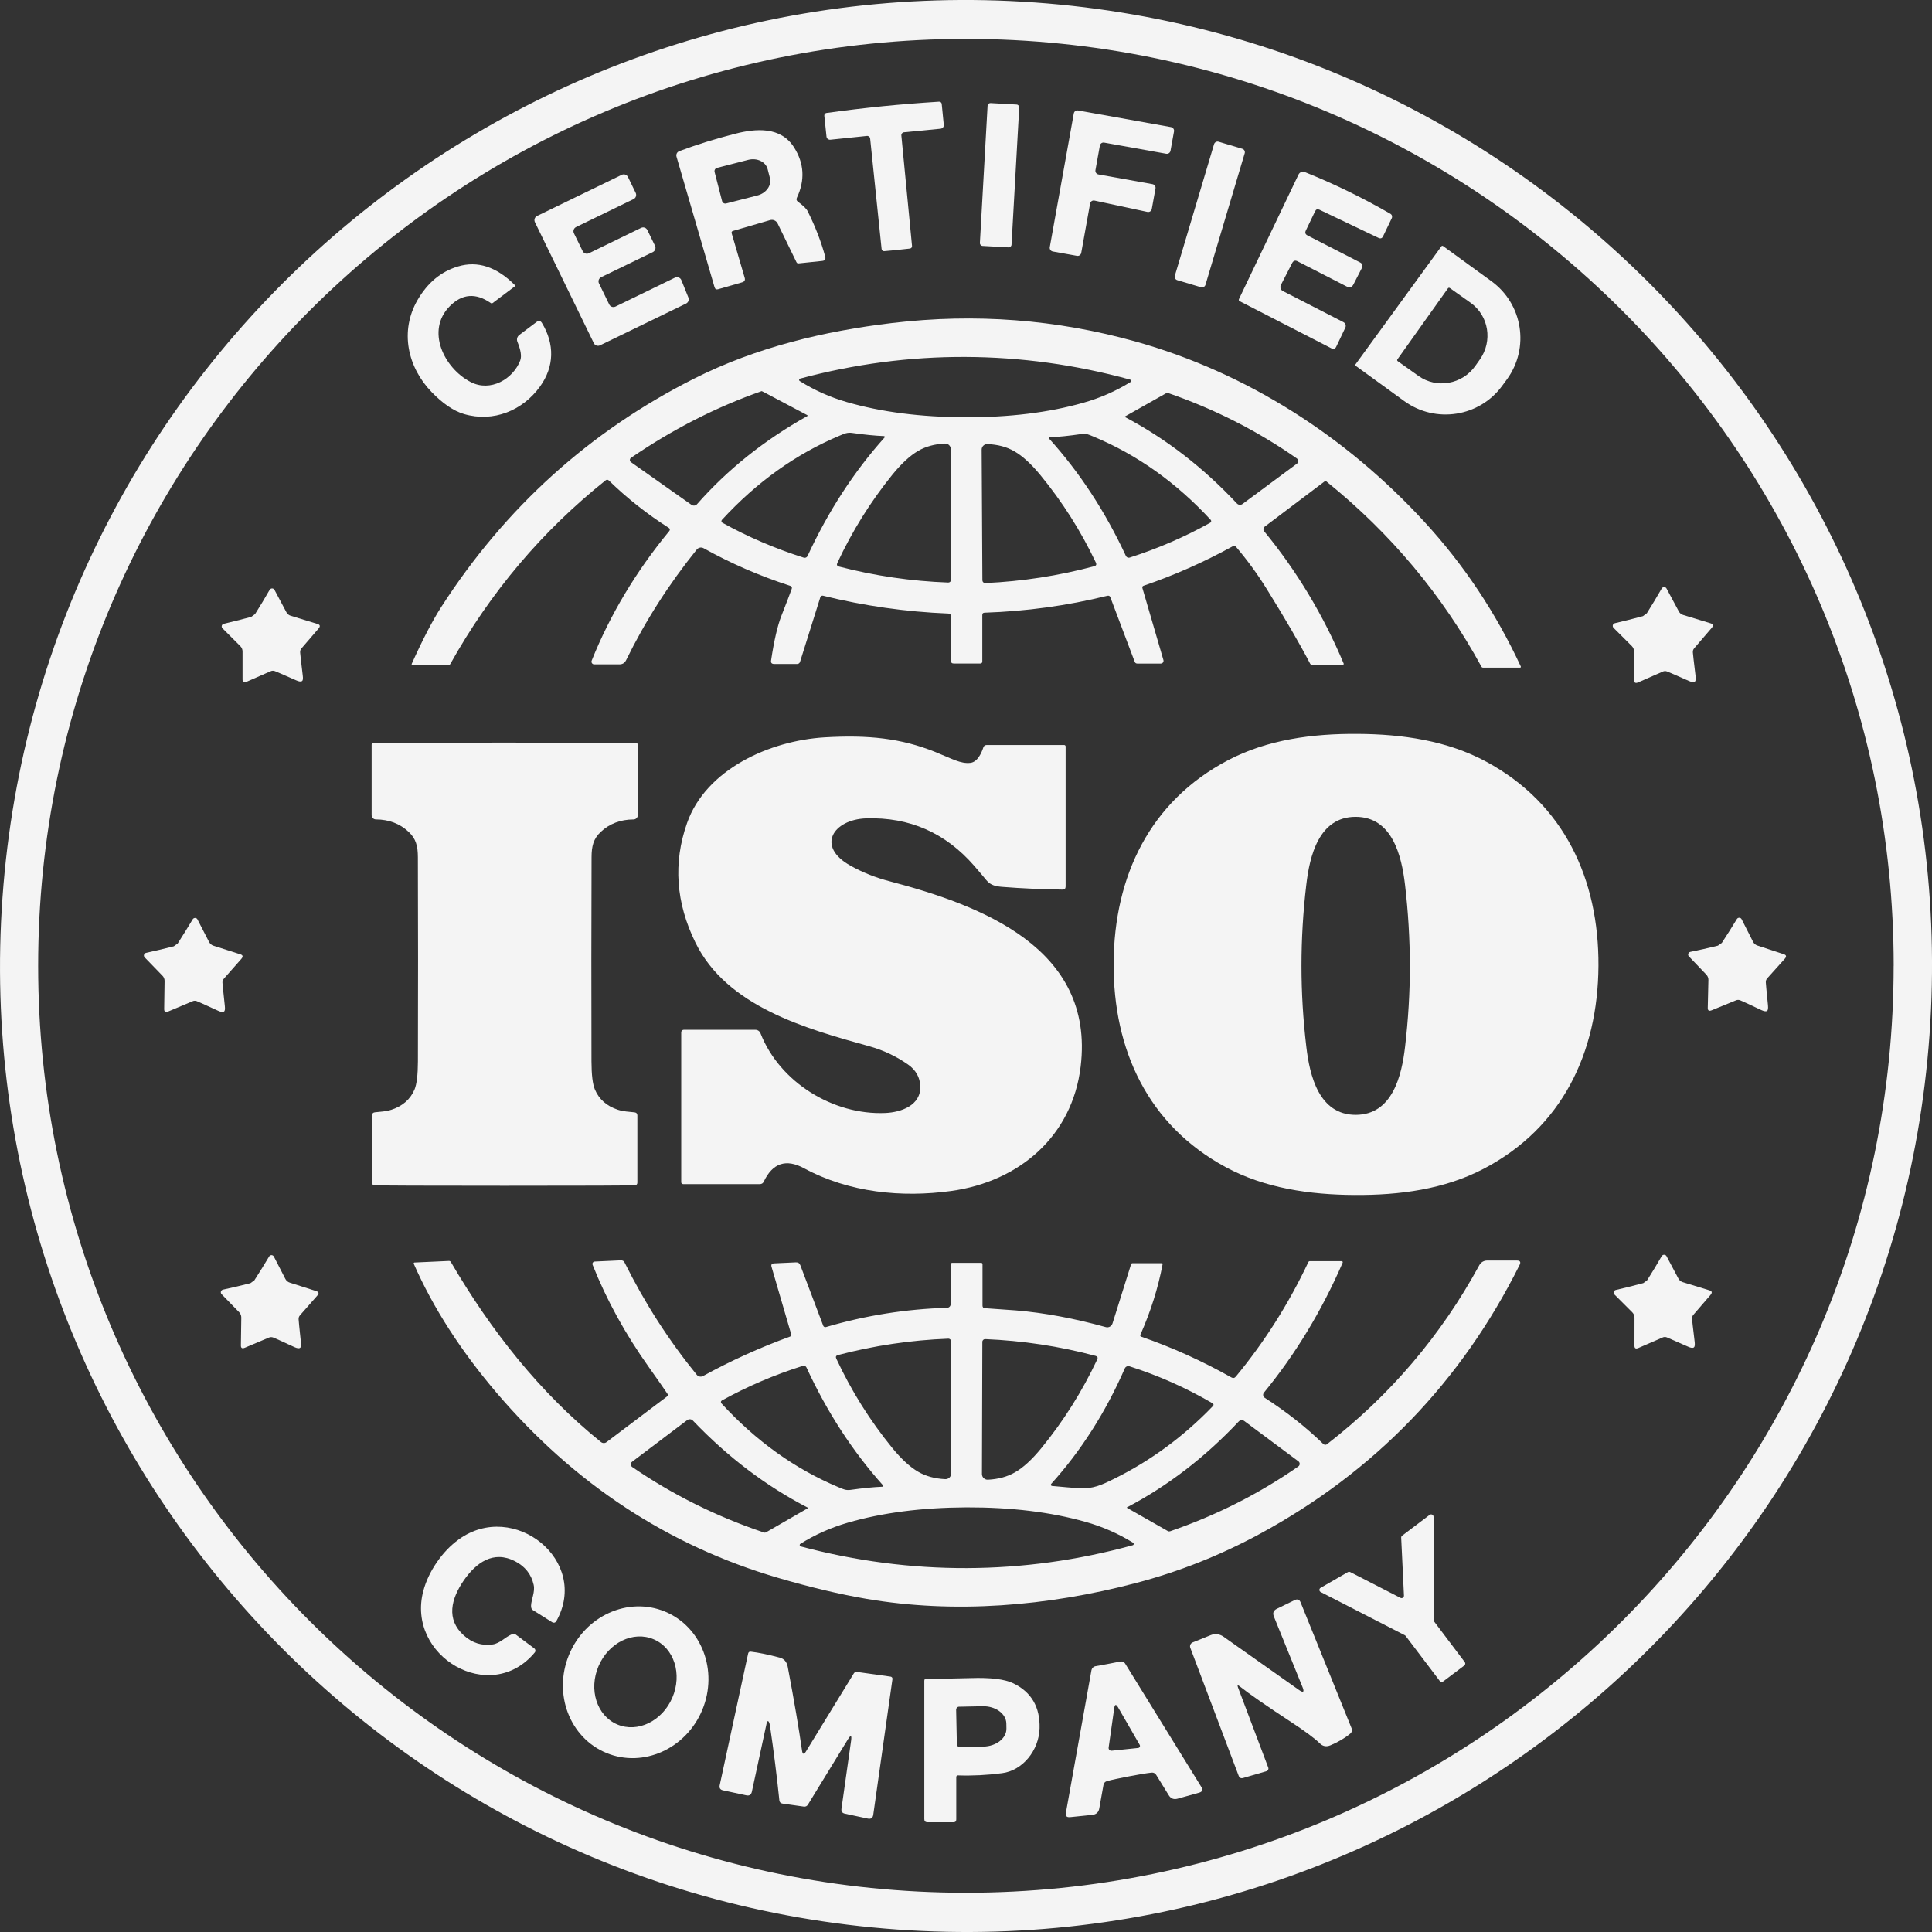
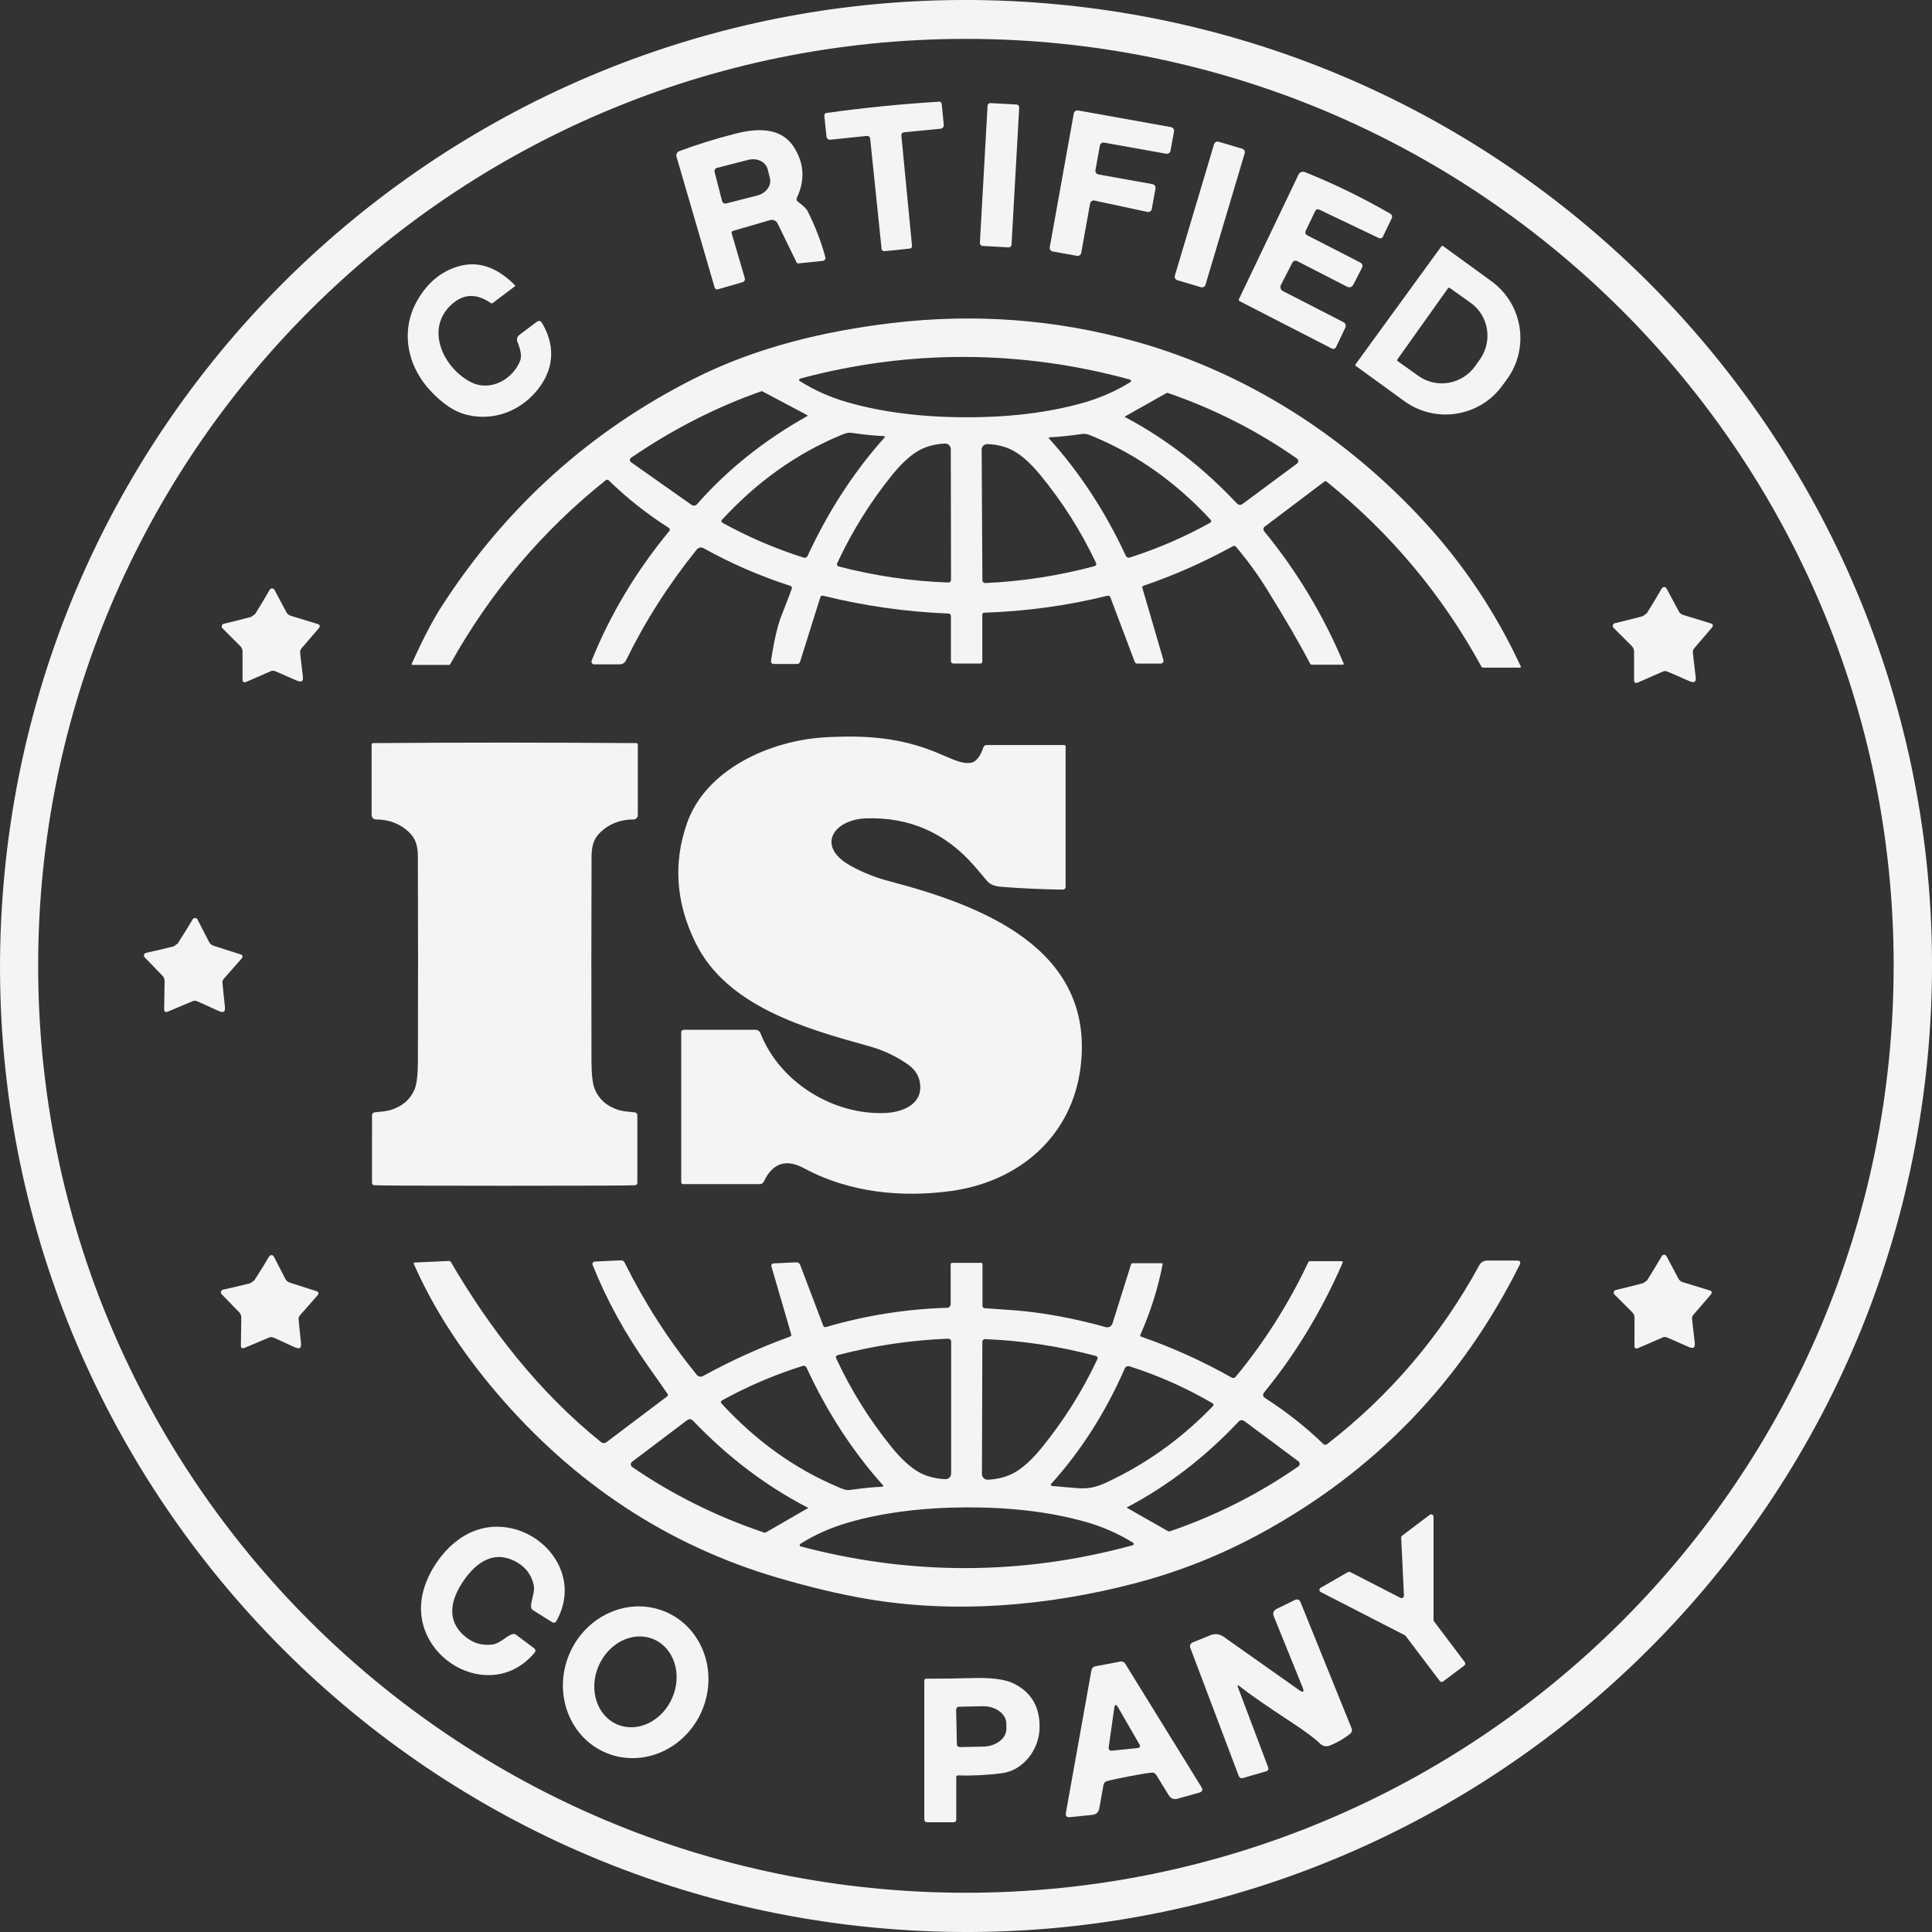
<svg xmlns="http://www.w3.org/2000/svg" width="48" height="48" viewBox="0 0 48 48" fill="none">
  <rect x="0" y="0" width="48" height="48" fill="#333333" stroke="none" />
  <g clip-path="url(#clip0_43_10659)">
    <path d="M22.283 47.938C9.062 46.991 -0.886 35.506 0.063 22.286C1.011 9.065 12.497 -0.884 25.717 0.062C38.938 1.009 48.886 12.494 47.938 25.714C46.989 38.935 35.503 48.884 22.283 47.938M47.048 23.995C47.048 11.277 36.728 0.966 23.998 0.966C11.268 0.966 0.948 11.277 0.948 23.995C0.948 36.714 11.268 47.025 23.998 47.025C36.728 47.025 47.047 36.714 47.047 23.995H47.048Z" fill="#F4F4F4" />
    <path d="M22.287 6.211C22.104 6.229 21.997 6.239 21.966 6.24C21.934 6.242 21.907 6.217 21.903 6.186L21.619 3.444C21.616 3.403 21.578 3.373 21.538 3.377L20.631 3.471C20.582 3.476 20.538 3.441 20.534 3.392L20.48 2.876C20.477 2.841 20.501 2.81 20.535 2.806C21.004 2.741 21.469 2.686 21.93 2.639C22.391 2.593 22.858 2.556 23.331 2.526C23.365 2.524 23.395 2.55 23.397 2.584L23.448 3.102C23.453 3.15 23.417 3.193 23.368 3.198L22.461 3.286C22.419 3.289 22.39 3.325 22.394 3.367L22.659 6.11C22.662 6.143 22.64 6.171 22.608 6.175C22.576 6.18 22.47 6.191 22.287 6.21L22.287 6.211Z" fill="#F4F4F4" />
    <path d="M25.131 6.079C25.129 6.119 25.095 6.148 25.056 6.146L24.413 6.11C24.373 6.108 24.343 6.074 24.345 6.035L24.536 2.628C24.538 2.588 24.572 2.559 24.611 2.561L25.255 2.597C25.294 2.598 25.324 2.632 25.322 2.672L25.131 6.079Z" fill="#F4F4F4" />
    <path d="M27.291 4.334L28.633 4.575C28.683 4.584 28.717 4.632 28.708 4.682L28.616 5.191C28.607 5.243 28.557 5.276 28.507 5.265L27.192 4.983C27.142 4.972 27.092 5.005 27.083 5.057L26.863 6.282C26.854 6.332 26.807 6.365 26.757 6.356L26.156 6.248C26.106 6.239 26.073 6.191 26.081 6.142L26.678 2.818C26.687 2.768 26.734 2.735 26.784 2.744L29.094 3.158C29.143 3.167 29.177 3.215 29.168 3.265L29.081 3.745C29.072 3.795 29.025 3.829 28.975 3.82L27.432 3.543C27.382 3.534 27.335 3.568 27.326 3.617L27.216 4.228C27.207 4.277 27.241 4.325 27.291 4.334V4.334Z" fill="#F4F4F4" />
    <path d="M19.824 5.011C19.954 5.106 20.036 5.185 20.066 5.247C20.257 5.63 20.402 6.006 20.502 6.376C20.519 6.44 20.494 6.477 20.427 6.483L19.842 6.544C19.817 6.547 19.799 6.537 19.788 6.514L19.32 5.552C19.285 5.482 19.205 5.446 19.131 5.469L18.207 5.738C18.184 5.744 18.17 5.769 18.177 5.792L18.502 6.903C18.518 6.959 18.497 6.996 18.442 7.013L17.845 7.185C17.797 7.2 17.767 7.183 17.753 7.136L16.808 3.894C16.791 3.837 16.82 3.777 16.875 3.756C17.302 3.595 17.762 3.452 18.259 3.324C18.785 3.189 19.4 3.141 19.729 3.663C19.98 4.059 20.004 4.476 19.799 4.912C19.78 4.951 19.789 4.985 19.824 5.011M17.754 4.273L17.94 4.995C17.951 5.039 17.997 5.066 18.041 5.055L18.815 4.857C19.036 4.801 19.176 4.605 19.128 4.422L19.072 4.203C19.024 4.018 18.808 3.916 18.588 3.972L17.814 4.171C17.77 4.182 17.743 4.228 17.754 4.273Z" fill="#F4F4F4" />
    <path d="M29.95 7.075C29.936 7.123 29.885 7.15 29.837 7.136L29.25 6.961C29.202 6.947 29.174 6.896 29.189 6.849L30.163 3.582C30.178 3.534 30.229 3.507 30.276 3.521L30.863 3.696C30.912 3.71 30.939 3.761 30.924 3.809L29.95 7.075Z" fill="#F4F4F4" />
    <path d="M32.78 5.21C32.732 5.187 32.697 5.2 32.673 5.249L32.443 5.728C32.417 5.781 32.431 5.822 32.484 5.849L33.787 6.518C33.852 6.551 33.866 6.598 33.833 6.663L33.627 7.064C33.589 7.138 33.533 7.156 33.458 7.118L32.236 6.491C32.179 6.462 32.135 6.476 32.104 6.534L31.824 7.079C31.795 7.134 31.817 7.203 31.872 7.231L33.378 8.004C33.428 8.03 33.449 8.091 33.424 8.141L33.198 8.615C33.172 8.668 33.134 8.682 33.08 8.655L30.801 7.484C30.778 7.472 30.771 7.454 30.782 7.43L32.261 4.337C32.289 4.278 32.359 4.251 32.42 4.276C33.132 4.561 33.84 4.905 34.544 5.311C34.583 5.333 34.597 5.381 34.578 5.421L34.363 5.869C34.339 5.921 34.3 5.935 34.248 5.91L32.781 5.21H32.78Z" fill="#F4F4F4" />
-     <path d="M16.083 5.715L16.274 6.107C16.302 6.164 16.277 6.234 16.22 6.263L14.936 6.886C14.877 6.915 14.853 6.984 14.882 7.042L15.135 7.562C15.163 7.621 15.232 7.645 15.291 7.617L16.769 6.898C16.829 6.868 16.903 6.897 16.928 6.959L17.103 7.393C17.126 7.449 17.101 7.514 17.047 7.541L14.909 8.579C14.85 8.608 14.781 8.584 14.753 8.525L13.29 5.52C13.262 5.461 13.286 5.392 13.345 5.364L15.446 4.344C15.504 4.315 15.574 4.34 15.602 4.398L15.793 4.791C15.822 4.85 15.798 4.919 15.739 4.947L14.314 5.64C14.256 5.668 14.231 5.737 14.259 5.796L14.476 6.238C14.504 6.297 14.573 6.32 14.632 6.292L15.927 5.662C15.986 5.633 16.055 5.657 16.083 5.716L16.083 5.715Z" fill="#F4F4F4" />
    <path d="M35.811 6.12C35.82 6.107 35.838 6.103 35.852 6.113L37.053 6.986C37.833 7.552 38.007 8.642 37.442 9.421L37.325 9.58C36.76 10.359 35.667 10.531 34.887 9.964L33.686 9.092C33.672 9.082 33.67 9.064 33.679 9.05L35.811 6.12M35.975 7.162L34.718 8.929C34.708 8.943 34.711 8.963 34.726 8.973L35.243 9.341C35.695 9.662 36.327 9.551 36.653 9.092L36.765 8.934C37.091 8.475 36.989 7.843 36.536 7.522L36.019 7.155C36.005 7.145 35.985 7.148 35.975 7.162V7.162Z" fill="#F4F4F4" />
    <path d="M12.926 8.951C12.963 8.852 12.94 8.7 12.855 8.492C12.83 8.431 12.849 8.362 12.901 8.323L13.331 7.999C13.386 7.958 13.43 7.968 13.465 8.025C13.781 8.547 13.776 9.108 13.413 9.608C12.986 10.197 12.263 10.501 11.529 10.287C11.271 10.211 11.005 10.03 10.727 9.744C10.123 9.122 9.928 8.225 10.373 7.455C10.623 7.024 10.958 6.745 11.38 6.62C11.865 6.474 12.336 6.628 12.789 7.081C12.802 7.094 12.801 7.107 12.786 7.118L12.243 7.527C12.226 7.541 12.208 7.541 12.191 7.528C11.82 7.271 11.481 7.298 11.174 7.608C10.574 8.215 11.032 9.146 11.691 9.49C12.182 9.747 12.748 9.422 12.927 8.951L12.926 8.951Z" fill="#F4F4F4" />
    <path d="M16.612 13.112C16.072 12.768 15.577 12.376 15.126 11.937C15.101 11.914 15.075 11.912 15.046 11.934C13.471 13.192 12.185 14.711 11.188 16.496C11.181 16.511 11.166 16.52 11.149 16.52H10.254C10.228 16.52 10.221 16.508 10.232 16.486C10.502 15.886 10.746 15.418 10.963 15.08C12.558 12.604 14.654 10.712 17.25 9.404C18.79 8.628 20.482 8.225 22.168 8.025C24.23 7.78 26.246 7.935 28.22 8.487C30.97 9.258 33.432 10.837 35.383 12.958C36.363 14.022 37.163 15.222 37.784 16.559C37.79 16.573 37.781 16.587 37.766 16.587H36.841C36.826 16.587 36.816 16.581 36.808 16.567C35.834 14.783 34.55 13.248 32.956 11.963C32.942 11.952 32.922 11.952 32.908 11.962L31.42 13.085C31.385 13.112 31.379 13.163 31.407 13.198C32.222 14.191 32.88 15.287 33.383 16.485C33.389 16.499 33.379 16.515 33.364 16.515H32.592C32.575 16.515 32.558 16.505 32.55 16.489C32.287 15.984 31.927 15.366 31.471 14.632C31.239 14.258 30.984 13.91 30.709 13.586C30.689 13.563 30.656 13.556 30.629 13.571C29.907 13.968 29.168 14.295 28.413 14.552C28.384 14.562 28.374 14.581 28.383 14.611L28.905 16.399C28.917 16.443 28.884 16.486 28.839 16.486H28.255C28.225 16.486 28.203 16.471 28.192 16.443L27.587 14.841C27.575 14.806 27.548 14.793 27.511 14.802C26.52 15.047 25.504 15.187 24.461 15.222C24.423 15.223 24.405 15.242 24.405 15.279V16.431C24.405 16.466 24.388 16.485 24.353 16.485H23.697C23.649 16.485 23.625 16.461 23.625 16.412V15.309C23.625 15.267 23.604 15.244 23.561 15.243C22.508 15.201 21.469 15.053 20.448 14.8C20.42 14.793 20.39 14.809 20.381 14.837L19.876 16.446C19.866 16.476 19.838 16.496 19.808 16.496H19.232C19.174 16.496 19.149 16.468 19.157 16.411C19.231 15.918 19.316 15.548 19.414 15.299C19.541 14.977 19.626 14.753 19.67 14.63C19.683 14.593 19.671 14.567 19.633 14.555C18.871 14.308 18.154 13.996 17.481 13.62C17.425 13.588 17.352 13.602 17.311 13.653C16.616 14.515 16.03 15.431 15.556 16.401C15.521 16.471 15.466 16.506 15.389 16.506H14.762C14.715 16.506 14.682 16.457 14.7 16.413C15.158 15.272 15.799 14.2 16.625 13.197C16.652 13.164 16.648 13.136 16.613 13.112M23.98 8.868C22.602 8.863 21.234 9.043 19.879 9.406C19.85 9.414 19.844 9.451 19.87 9.467C20.232 9.695 20.622 9.869 21.041 9.99C21.897 10.238 22.876 10.363 23.975 10.367C25.073 10.371 26.053 10.251 26.91 10.008C27.33 9.89 27.721 9.718 28.085 9.493C28.11 9.477 28.104 9.439 28.076 9.431C26.722 9.06 25.357 8.873 23.979 8.868M20.062 10.335C20.068 10.33 20.064 10.319 20.054 10.313L18.978 9.743C18.95 9.728 18.927 9.717 18.925 9.717C17.793 10.114 16.71 10.667 15.678 11.374C15.64 11.4 15.639 11.456 15.676 11.482L17.181 12.543C17.224 12.573 17.282 12.566 17.317 12.527C18.075 11.665 18.99 10.934 20.061 10.335M28.971 9.771L27.95 10.347C27.942 10.352 27.942 10.357 27.951 10.362C28.966 10.899 29.893 11.614 30.731 12.509C30.767 12.547 30.827 12.553 30.87 12.521L32.223 11.519C32.266 11.487 32.265 11.423 32.221 11.391C31.24 10.705 30.175 10.163 29.025 9.766C29.006 9.759 28.988 9.76 28.971 9.771M20.063 13.814C20.579 12.699 21.217 11.717 21.977 10.87C21.989 10.857 21.981 10.836 21.963 10.835C21.74 10.826 21.475 10.8 21.171 10.756C21.117 10.748 21.065 10.751 21.014 10.765C20.984 10.773 20.935 10.792 20.865 10.822C19.774 11.28 18.798 11.978 17.935 12.917C17.916 12.939 17.921 12.972 17.947 12.987C18.586 13.341 19.261 13.63 19.97 13.855C20.007 13.866 20.047 13.849 20.063 13.814M27.973 13.812C27.99 13.847 28.029 13.864 28.066 13.853C28.768 13.628 29.437 13.339 30.069 12.986C30.095 12.971 30.099 12.937 30.08 12.916C29.222 11.988 28.253 11.299 27.17 10.848C27.1 10.818 27.05 10.799 27.022 10.791C26.971 10.778 26.919 10.776 26.866 10.784C26.564 10.828 26.301 10.855 26.081 10.864C26.063 10.865 26.055 10.886 26.066 10.899C26.823 11.736 27.459 12.707 27.973 13.812M20.803 13.987C20.782 14.033 20.796 14.063 20.846 14.076C21.733 14.307 22.637 14.439 23.558 14.473C23.596 14.474 23.628 14.444 23.628 14.405L23.622 11.158C23.622 11.079 23.554 11.015 23.475 11.02C23.218 11.033 22.997 11.094 22.81 11.203C22.609 11.32 22.394 11.519 22.167 11.798C21.625 12.469 21.17 13.198 20.803 13.987M27.227 13.978C26.855 13.193 26.394 12.467 25.847 11.802C25.618 11.524 25.402 11.327 25.2 11.212C25.013 11.103 24.792 11.045 24.535 11.033C24.454 11.03 24.389 11.093 24.389 11.172L24.407 14.418C24.408 14.457 24.44 14.487 24.478 14.486C25.398 14.444 26.3 14.305 27.185 14.068C27.235 14.054 27.248 14.024 27.227 13.978V13.978Z" fill="#F4F4F4" />
    <path d="M42.107 16.935C42.08 16.955 42.032 16.95 41.961 16.918C41.629 16.771 41.449 16.693 41.42 16.683C41.383 16.668 41.346 16.669 41.31 16.686L40.701 16.953C40.632 16.983 40.598 16.963 40.598 16.893V16.186C40.598 16.136 40.578 16.087 40.543 16.052L40.088 15.598C40.05 15.56 40.069 15.495 40.122 15.483C40.338 15.433 40.57 15.374 40.818 15.308C40.819 15.308 40.836 15.295 40.869 15.27C40.9 15.248 40.915 15.236 40.916 15.235C41.052 15.017 41.175 14.813 41.285 14.621C41.312 14.574 41.38 14.574 41.405 14.622L41.709 15.188C41.731 15.232 41.772 15.266 41.82 15.279L42.497 15.485C42.565 15.505 42.574 15.544 42.526 15.6L42.093 16.105C42.067 16.135 42.055 16.17 42.059 16.21C42.06 16.24 42.082 16.435 42.126 16.796C42.135 16.872 42.13 16.919 42.107 16.935V16.935Z" fill="#F4F4F4" />
    <path d="M6.293 15.289C6.322 15.267 6.338 15.255 6.338 15.255C6.472 15.042 6.593 14.842 6.7 14.653C6.727 14.608 6.794 14.608 6.819 14.654L7.115 15.21C7.138 15.253 7.178 15.286 7.224 15.299L7.888 15.502C7.953 15.521 7.962 15.559 7.915 15.615L7.491 16.108C7.466 16.138 7.453 16.172 7.457 16.211C7.458 16.241 7.479 16.432 7.522 16.785C7.532 16.86 7.526 16.905 7.504 16.921C7.477 16.94 7.431 16.935 7.362 16.904C7.035 16.76 6.858 16.684 6.831 16.674C6.795 16.66 6.759 16.661 6.723 16.677L6.127 16.938C6.059 16.967 6.026 16.947 6.026 16.879V16.185C6.026 16.137 6.007 16.089 5.973 16.055L5.527 15.609C5.49 15.573 5.509 15.508 5.561 15.497C5.772 15.448 5.999 15.391 6.242 15.326C6.243 15.325 6.26 15.314 6.293 15.289Z" fill="#F4F4F4" />
-     <path d="M33.725 18.233C34.84 18.239 35.958 18.4 36.931 18.927C38.859 19.97 39.725 21.84 39.713 23.997C39.699 26.156 38.81 28.015 36.869 29.034C35.89 29.549 34.77 29.696 33.655 29.689C32.541 29.683 31.422 29.522 30.448 28.995C28.521 27.952 27.654 26.082 27.668 23.924C27.681 21.766 28.57 19.906 30.511 18.887C31.491 18.373 32.61 18.226 33.725 18.233M32.335 23.996C32.335 24.662 32.375 25.334 32.456 26.013C32.539 26.721 32.768 27.698 33.682 27.698C34.597 27.697 34.825 26.721 34.908 26.012C34.988 25.333 35.028 24.661 35.028 23.995C35.026 23.329 34.987 22.657 34.907 21.978C34.823 21.27 34.595 20.293 33.679 20.294C32.766 20.294 32.537 21.271 32.455 21.979C32.374 22.658 32.335 23.33 32.335 23.996V23.996Z" fill="#F4F4F4" />
    <path d="M24.11 18.953C24.29 18.93 24.386 18.703 24.431 18.57C24.445 18.53 24.473 18.51 24.515 18.51H26.44C26.459 18.51 26.475 18.526 26.475 18.545V22.025C26.475 22.077 26.449 22.103 26.397 22.102C25.883 22.094 25.388 22.073 24.91 22.035C24.748 22.023 24.613 21.999 24.506 21.868C24.446 21.793 24.345 21.675 24.205 21.513C23.491 20.691 22.595 20.297 21.518 20.332C20.709 20.36 20.257 21.025 21.137 21.512C21.435 21.677 21.755 21.805 22.098 21.894C24.357 22.488 27.202 23.547 26.849 26.494C26.642 28.228 25.322 29.357 23.63 29.59C22.407 29.758 21.1 29.632 19.978 29.026C19.53 28.783 19.196 28.894 18.976 29.357C18.956 29.399 18.924 29.419 18.877 29.419H16.976C16.942 29.419 16.925 29.402 16.925 29.368V25.647C16.925 25.613 16.953 25.585 16.987 25.585H18.768C18.824 25.585 18.875 25.62 18.895 25.673C19.373 26.893 20.705 27.708 21.996 27.652C22.387 27.635 22.883 27.463 22.864 26.988C22.856 26.766 22.755 26.585 22.559 26.447C22.267 26.243 21.947 26.091 21.598 25.994C20.001 25.552 18.058 25.005 17.279 23.421C16.792 22.429 16.721 21.439 17.069 20.45C17.538 19.114 19.123 18.4 20.491 18.319C21.572 18.256 22.385 18.341 23.237 18.683C23.645 18.847 23.867 18.982 24.11 18.953V18.953Z" fill="#F4F4F4" />
    <path d="M12.54 18.45C13.631 18.45 14.722 18.455 15.809 18.462C15.829 18.463 15.846 18.48 15.846 18.5V20.252C15.846 20.31 15.799 20.359 15.74 20.359C15.417 20.36 15.146 20.463 14.928 20.666C14.742 20.839 14.698 21.025 14.697 21.297C14.691 22.987 14.69 24.678 14.695 26.369C14.696 26.703 14.724 26.936 14.78 27.068C14.883 27.312 15.073 27.479 15.347 27.57C15.493 27.618 15.623 27.619 15.767 27.636C15.812 27.642 15.835 27.667 15.835 27.713V29.38C15.835 29.422 15.815 29.445 15.773 29.447C15.633 29.456 14.556 29.46 12.539 29.46C10.522 29.46 9.443 29.456 9.305 29.447C9.263 29.444 9.242 29.422 9.242 29.379L9.243 27.712C9.243 27.667 9.266 27.641 9.311 27.635C9.455 27.618 9.585 27.617 9.731 27.569C10.005 27.478 10.194 27.312 10.299 27.068C10.354 26.936 10.382 26.703 10.383 26.369C10.388 24.678 10.388 22.987 10.382 21.297C10.381 21.024 10.337 20.839 10.151 20.666C9.933 20.462 9.662 20.36 9.339 20.358C9.28 20.358 9.233 20.31 9.233 20.25V18.499C9.233 18.478 9.25 18.462 9.27 18.462C10.358 18.454 11.447 18.45 12.54 18.45H12.54Z" fill="#F4F4F4" />
-     <path d="M42.731 23.459C42.762 23.438 42.778 23.427 42.778 23.427C42.916 23.216 43.04 23.019 43.152 22.834C43.18 22.789 43.246 22.791 43.27 22.838L43.554 23.398C43.575 23.442 43.614 23.475 43.66 23.491L44.318 23.707C44.383 23.728 44.391 23.766 44.342 23.821L43.909 24.303C43.882 24.332 43.869 24.366 43.871 24.405C43.871 24.435 43.89 24.626 43.925 24.979C43.931 25.054 43.925 25.099 43.902 25.115C43.876 25.133 43.829 25.126 43.761 25.095C43.44 24.943 43.264 24.863 43.237 24.853C43.201 24.838 43.165 24.838 43.13 24.853L42.528 25.099C42.46 25.127 42.427 25.107 42.429 25.039L42.445 24.348C42.447 24.299 42.428 24.252 42.395 24.216L41.96 23.761C41.924 23.724 41.944 23.661 41.996 23.649C42.209 23.607 42.436 23.555 42.681 23.495C42.681 23.495 42.698 23.483 42.731 23.46L42.731 23.459Z" fill="#F4F4F4" />
    <path d="M4.368 23.475C4.399 23.452 4.415 23.441 4.415 23.441C4.551 23.228 4.676 23.027 4.787 22.841C4.815 22.794 4.882 22.796 4.906 22.843L5.196 23.406C5.219 23.448 5.258 23.483 5.306 23.497L5.97 23.709C6.037 23.729 6.044 23.767 5.996 23.823L5.563 24.314C5.537 24.343 5.524 24.378 5.527 24.417C5.528 24.447 5.548 24.639 5.586 24.995C5.594 25.07 5.588 25.116 5.565 25.131C5.539 25.151 5.491 25.145 5.422 25.113C5.097 24.964 4.919 24.884 4.892 24.874C4.856 24.859 4.818 24.86 4.783 24.876L4.179 25.13C4.112 25.158 4.078 25.138 4.079 25.069L4.089 24.372C4.09 24.323 4.071 24.276 4.036 24.241L3.595 23.786C3.557 23.748 3.578 23.685 3.63 23.673C3.843 23.627 4.072 23.573 4.318 23.511C4.319 23.511 4.336 23.498 4.368 23.474L4.368 23.475Z" fill="#F4F4F4" />
    <path d="M40.877 31.843C40.907 31.821 40.922 31.809 40.922 31.809C41.056 31.596 41.178 31.396 41.285 31.208C41.312 31.162 41.379 31.163 41.404 31.209L41.699 31.765C41.721 31.808 41.761 31.841 41.807 31.855L42.47 32.058C42.536 32.077 42.545 32.116 42.498 32.171L42.073 32.664C42.047 32.693 42.035 32.727 42.038 32.767C42.04 32.796 42.061 32.987 42.104 33.34C42.112 33.415 42.106 33.46 42.084 33.476C42.058 33.495 42.01 33.49 41.942 33.459C41.617 33.315 41.44 33.237 41.413 33.227C41.376 33.213 41.339 33.214 41.304 33.231L40.707 33.49C40.64 33.519 40.606 33.5 40.608 33.431L40.609 32.738C40.609 32.69 40.59 32.642 40.556 32.607L40.111 32.162C40.074 32.124 40.093 32.06 40.145 32.049C40.357 32 40.584 31.944 40.827 31.879C40.827 31.879 40.844 31.867 40.877 31.843L40.877 31.843Z" fill="#F4F4F4" />
    <path d="M6.271 31.844C6.302 31.823 6.317 31.812 6.318 31.812C6.454 31.6 6.577 31.402 6.687 31.217C6.714 31.171 6.779 31.173 6.804 31.219L7.091 31.777C7.114 31.82 7.153 31.852 7.199 31.867L7.857 32.077C7.923 32.099 7.931 32.136 7.882 32.19L7.454 32.677C7.428 32.706 7.416 32.739 7.419 32.779C7.419 32.807 7.439 32.998 7.476 33.351C7.484 33.425 7.478 33.471 7.456 33.486C7.429 33.506 7.382 33.499 7.313 33.468C6.991 33.319 6.817 33.24 6.79 33.231C6.752 33.217 6.717 33.217 6.681 33.232L6.084 33.484C6.016 33.513 5.983 33.492 5.985 33.425L5.995 32.734C5.995 32.685 5.976 32.638 5.943 32.603L5.505 32.153C5.469 32.116 5.488 32.053 5.54 32.041C5.751 31.996 5.979 31.942 6.221 31.881C6.222 31.881 6.239 31.868 6.272 31.845L6.271 31.844Z" fill="#F4F4F4" />
    <path d="M16.585 34.632C16.5 34.505 16.345 34.284 16.12 33.966C15.536 33.145 15.07 32.297 14.723 31.424C14.708 31.387 14.734 31.346 14.775 31.343L15.423 31.313C15.467 31.311 15.499 31.328 15.518 31.368C16.02 32.377 16.618 33.307 17.311 34.157C17.349 34.203 17.415 34.216 17.467 34.187C18.165 33.804 18.884 33.478 19.627 33.208C19.656 33.197 19.666 33.177 19.657 33.149L19.169 31.475C19.152 31.42 19.174 31.392 19.232 31.388L19.773 31.363C19.829 31.36 19.866 31.385 19.885 31.437L20.453 32.938C20.463 32.965 20.493 32.979 20.52 32.971C21.508 32.681 22.511 32.522 23.531 32.492C23.579 32.491 23.619 32.45 23.619 32.401V31.418C23.619 31.389 23.634 31.375 23.663 31.375H24.373C24.397 31.375 24.41 31.386 24.41 31.41V32.437C24.41 32.478 24.43 32.499 24.471 32.502C24.97 32.538 25.227 32.556 25.244 32.557C25.942 32.616 26.685 32.753 27.473 32.972C27.544 32.992 27.618 32.951 27.64 32.88L28.101 31.411C28.107 31.393 28.119 31.384 28.139 31.384H28.861C28.881 31.384 28.888 31.393 28.884 31.412C28.773 31.999 28.589 32.582 28.332 33.163C28.323 33.181 28.332 33.202 28.351 33.209C29.126 33.477 29.872 33.815 30.592 34.221C30.636 34.246 30.673 34.24 30.705 34.2C31.419 33.336 32.019 32.387 32.505 31.358C32.513 31.341 32.525 31.333 32.544 31.333H33.334C33.353 31.333 33.366 31.353 33.358 31.372C32.836 32.572 32.183 33.648 31.402 34.6C31.369 34.64 31.379 34.7 31.422 34.728C31.967 35.079 32.452 35.462 32.878 35.876C32.903 35.9 32.941 35.902 32.968 35.882C34.539 34.665 35.801 33.182 36.754 31.432C36.792 31.362 36.866 31.318 36.945 31.318H37.686C37.767 31.318 37.79 31.354 37.754 31.427C36.303 34.335 34.151 36.562 31.302 38.108C30.322 38.64 29.294 39.048 28.221 39.33C26.019 39.908 23.71 40.097 21.529 39.723C20.86 39.609 20.126 39.434 19.327 39.2C16.598 38.399 14.268 36.866 12.337 34.603C11.445 33.555 10.758 32.487 10.28 31.399C10.273 31.384 10.283 31.369 10.299 31.367L11.152 31.328C11.174 31.327 11.191 31.336 11.202 31.355C12.189 33.045 13.411 34.604 14.932 35.828C14.972 35.859 15.027 35.861 15.068 35.83L16.575 34.693C16.597 34.676 16.601 34.656 16.585 34.632M20.778 33.756C21.15 34.553 21.61 35.288 22.161 35.965C22.39 36.246 22.607 36.446 22.811 36.565C23 36.675 23.224 36.737 23.483 36.749C23.563 36.754 23.631 36.69 23.631 36.609V33.328C23.631 33.289 23.598 33.258 23.56 33.259C22.629 33.295 21.716 33.431 20.82 33.666C20.77 33.679 20.756 33.71 20.778 33.756M27.26 33.776C27.282 33.73 27.268 33.699 27.217 33.686C26.322 33.447 25.408 33.309 24.477 33.27C24.439 33.269 24.406 33.299 24.406 33.339L24.396 36.622C24.396 36.702 24.463 36.766 24.544 36.763C24.803 36.75 25.027 36.689 25.216 36.58C25.422 36.462 25.639 36.263 25.869 35.982C26.422 35.307 26.885 34.572 27.26 33.776M20.037 33.975C20.021 33.941 19.982 33.923 19.945 33.935C19.239 34.157 18.57 34.444 17.934 34.795C17.908 34.81 17.903 34.844 17.923 34.866C18.779 35.799 19.749 36.494 20.832 36.949C20.902 36.98 20.951 36.998 20.98 37.006C21.03 37.021 21.082 37.023 21.136 37.015C21.439 36.972 21.702 36.946 21.924 36.937C21.941 36.936 21.95 36.916 21.938 36.902C21.184 36.06 20.549 35.085 20.037 33.975M30.12 34.861C29.464 34.478 28.778 34.173 28.062 33.946C28.015 33.931 27.964 33.954 27.945 33.999C27.468 35.089 26.858 36.045 26.116 36.867C26.099 36.886 26.111 36.916 26.136 36.918C26.43 36.946 26.651 36.964 26.802 36.974C27.153 36.998 27.372 36.893 27.692 36.734C28.604 36.281 29.417 35.68 30.132 34.936C30.16 34.906 30.155 34.881 30.12 34.861M19.035 38.068L20.07 37.471C20.079 37.466 20.079 37.461 20.069 37.457C19.029 36.919 18.078 36.198 17.215 35.294C17.177 35.254 17.116 35.25 17.073 35.283L15.704 36.317C15.66 36.349 15.662 36.416 15.707 36.447C16.713 37.137 17.804 37.679 18.979 38.074C18.999 38.081 19.018 38.078 19.035 38.068ZM29.015 38.039C29.032 38.049 29.05 38.05 29.07 38.044C30.215 37.651 31.277 37.114 32.256 36.434C32.301 36.403 32.302 36.338 32.259 36.306L30.914 35.305C30.871 35.273 30.812 35.278 30.776 35.316C29.939 36.206 29.014 36.916 28.002 37.448C27.991 37.452 27.991 37.457 28.001 37.462L29.015 38.039M24.019 38.959C25.406 38.954 26.78 38.765 28.142 38.391C28.171 38.383 28.177 38.345 28.151 38.329C27.785 38.102 27.391 37.929 26.969 37.81C26.105 37.566 25.121 37.447 24.015 37.45C22.909 37.455 21.924 37.581 21.062 37.831C20.642 37.953 20.249 38.128 19.884 38.357C19.858 38.373 19.865 38.412 19.893 38.42C21.258 38.783 22.634 38.963 24.019 38.959H24.019Z" fill="#F4F4F4" />
    <path d="M34.836 38.153L35.52 37.636C35.559 37.607 35.616 37.635 35.616 37.683V40.248C35.616 40.261 35.621 40.274 35.629 40.284L36.392 41.295C36.412 41.321 36.407 41.358 36.381 41.379L35.855 41.775C35.829 41.796 35.792 41.79 35.771 41.764L34.925 40.647C34.919 40.639 34.913 40.633 34.905 40.628L32.813 39.554C32.77 39.532 32.769 39.472 32.81 39.449L33.487 39.059C33.505 39.049 33.527 39.049 33.545 39.057L34.794 39.698C34.835 39.72 34.883 39.688 34.881 39.642L34.812 38.203C34.811 38.183 34.82 38.165 34.836 38.153Z" fill="#F4F4F4" />
    <path d="M11.519 39.27C11.213 39.717 11.073 40.23 11.525 40.633C11.734 40.82 11.973 40.894 12.24 40.856C12.415 40.831 12.555 40.673 12.698 40.612C12.748 40.59 12.787 40.589 12.814 40.61L13.274 40.954C13.306 40.978 13.312 41.023 13.287 41.054C12.184 42.387 10.08 41.149 10.519 39.52C10.584 39.279 10.696 39.043 10.854 38.813C11.012 38.583 11.193 38.395 11.396 38.248C12.761 37.255 14.67 38.776 13.819 40.282C13.799 40.316 13.755 40.327 13.721 40.305L13.234 39.999C13.206 39.981 13.192 39.945 13.194 39.889C13.201 39.735 13.298 39.547 13.259 39.375C13.2 39.112 13.045 38.916 12.795 38.788C12.257 38.511 11.827 38.824 11.519 39.27V39.27Z" fill="#F4F4F4" />
    <path d="M30.799 41.896C30.749 41.856 30.736 41.865 30.758 41.925L31.509 43.914C31.524 43.951 31.503 43.994 31.464 44.005L30.888 44.173C30.832 44.19 30.793 44.17 30.773 44.115L29.573 40.94C29.552 40.886 29.579 40.827 29.632 40.805L30.08 40.624C30.184 40.582 30.302 40.596 30.394 40.66L32.273 41.987C32.381 42.063 32.411 42.04 32.361 41.917L31.649 40.162C31.614 40.075 31.639 40.011 31.723 39.97L32.166 39.754C32.235 39.721 32.285 39.739 32.313 39.81L33.581 42.942C33.6 42.986 33.587 43.038 33.55 43.069C33.411 43.185 33.246 43.282 33.054 43.362C32.954 43.404 32.866 43.389 32.79 43.314C32.663 43.188 32.425 43.012 32.076 42.783C31.455 42.376 31.03 42.08 30.799 41.896H30.799Z" fill="#F4F4F4" />
    <path d="M15.068 43.553C14.153 43.176 13.737 42.084 14.137 41.113C14.538 40.143 15.603 39.662 16.518 40.038C17.433 40.415 17.849 41.507 17.45 42.478C17.049 43.447 15.983 43.929 15.068 43.553ZM15.334 42.843C15.841 43.06 16.454 42.761 16.704 42.178C16.955 41.594 16.748 40.944 16.241 40.728C15.735 40.51 15.121 40.809 14.871 41.393C14.62 41.976 14.827 42.626 15.334 42.843Z" fill="#F4F4F4" />
-     <path d="M19.097 42.772C19.084 42.755 19.058 42.761 19.054 42.782L18.68 44.514C18.663 44.591 18.617 44.621 18.54 44.604L17.963 44.48C17.893 44.465 17.866 44.422 17.881 44.353L18.587 41.083C18.595 41.047 18.617 41.031 18.653 41.035C18.85 41.058 19.09 41.108 19.372 41.183C19.481 41.211 19.547 41.288 19.571 41.411C19.732 42.262 19.85 42.956 19.926 43.492C19.94 43.591 19.973 43.598 20.025 43.513L21.211 41.578C21.23 41.547 21.257 41.533 21.294 41.539L22.13 41.656C22.157 41.661 22.177 41.687 22.173 41.715L21.696 45.087C21.685 45.167 21.639 45.199 21.56 45.182L20.991 45.06C20.925 45.045 20.897 45.006 20.906 44.939L21.145 43.25C21.165 43.106 21.138 43.097 21.062 43.22L20.07 44.84C20.05 44.872 20.012 44.89 19.974 44.885L19.443 44.81C19.394 44.803 19.368 44.776 19.363 44.729C19.302 44.14 19.226 43.528 19.132 42.891C19.124 42.833 19.111 42.793 19.097 42.773V42.772Z" fill="#F4F4F4" />
    <path d="M28.054 44.132C27.795 44.181 27.61 44.221 27.499 44.253C27.456 44.264 27.424 44.3 27.416 44.344L27.311 44.93C27.294 45.026 27.236 45.08 27.138 45.09L26.584 45.147C26.501 45.154 26.467 45.118 26.482 45.038L27.117 41.495C27.127 41.446 27.166 41.406 27.216 41.397C27.344 41.375 27.447 41.355 27.522 41.341C27.599 41.326 27.702 41.307 27.829 41.281C27.88 41.27 27.931 41.293 27.957 41.336L29.849 44.4C29.891 44.468 29.873 44.515 29.794 44.538L29.257 44.688C29.162 44.714 29.089 44.686 29.037 44.602L28.725 44.096C28.701 44.057 28.658 44.036 28.614 44.04C28.498 44.052 28.312 44.082 28.054 44.132M28.276 43.428C28.313 43.425 28.335 43.383 28.315 43.35L27.778 42.419C27.728 42.334 27.697 42.34 27.683 42.437L27.544 43.417C27.537 43.462 27.574 43.5 27.619 43.496L28.275 43.428H28.276Z" fill="#F4F4F4" />
    <path d="M23.8 44.109C23.777 44.108 23.758 44.126 23.758 44.149V45.204C23.758 45.251 23.735 45.273 23.69 45.273H23.042C22.99 45.273 22.964 45.247 22.964 45.195V41.759C22.964 41.724 22.982 41.706 23.017 41.706C23.485 41.706 23.851 41.701 24.113 41.692C24.608 41.675 24.963 41.718 25.178 41.823C25.625 42.041 25.841 42.412 25.828 42.937C25.813 43.487 25.409 43.988 24.896 44.054C24.526 44.103 24.16 44.121 23.8 44.109ZM23.755 42.477L23.773 43.335C23.774 43.376 23.807 43.407 23.846 43.406L24.43 43.394C24.752 43.387 25.01 43.185 25.004 42.943L25.002 42.819C24.997 42.576 24.732 42.384 24.41 42.391L23.826 42.403C23.785 42.404 23.754 42.437 23.755 42.478L23.755 42.477Z" fill="#F4F4F4" />
  </g>
  <defs>
    <clipPath id="clip0_43_10659">
      <rect width="48" height="48" fill="white" />
    </clipPath>
  </defs>
</svg>